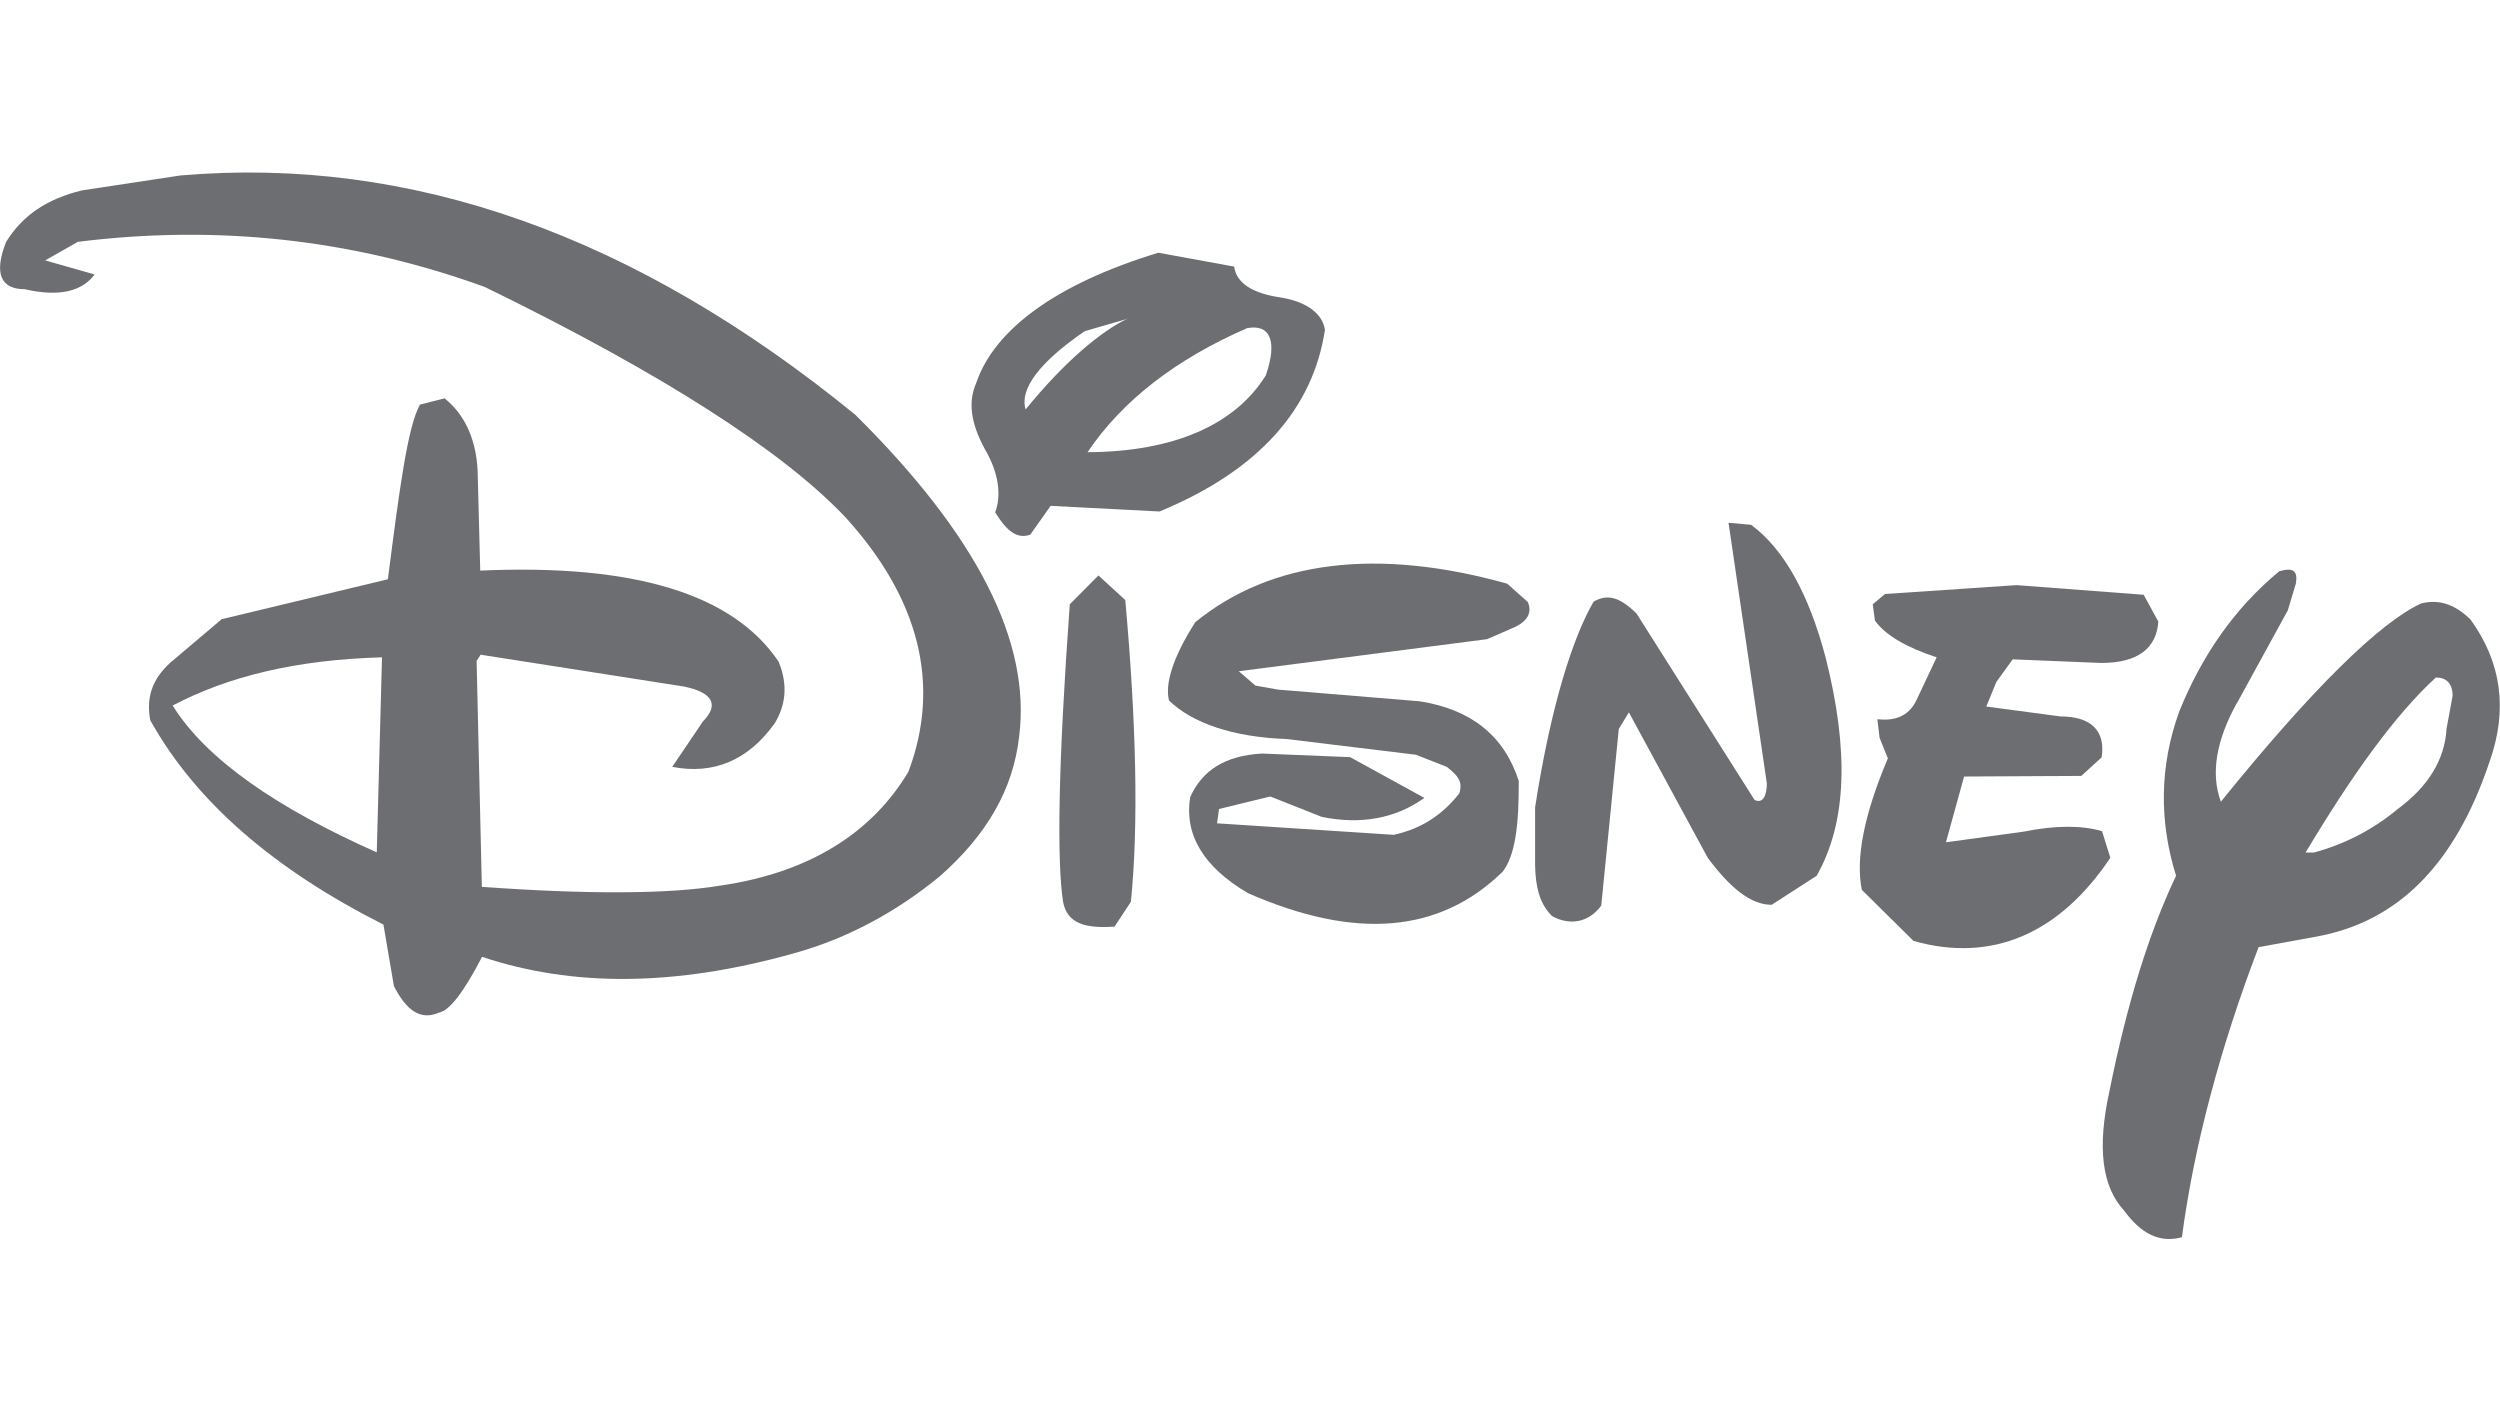
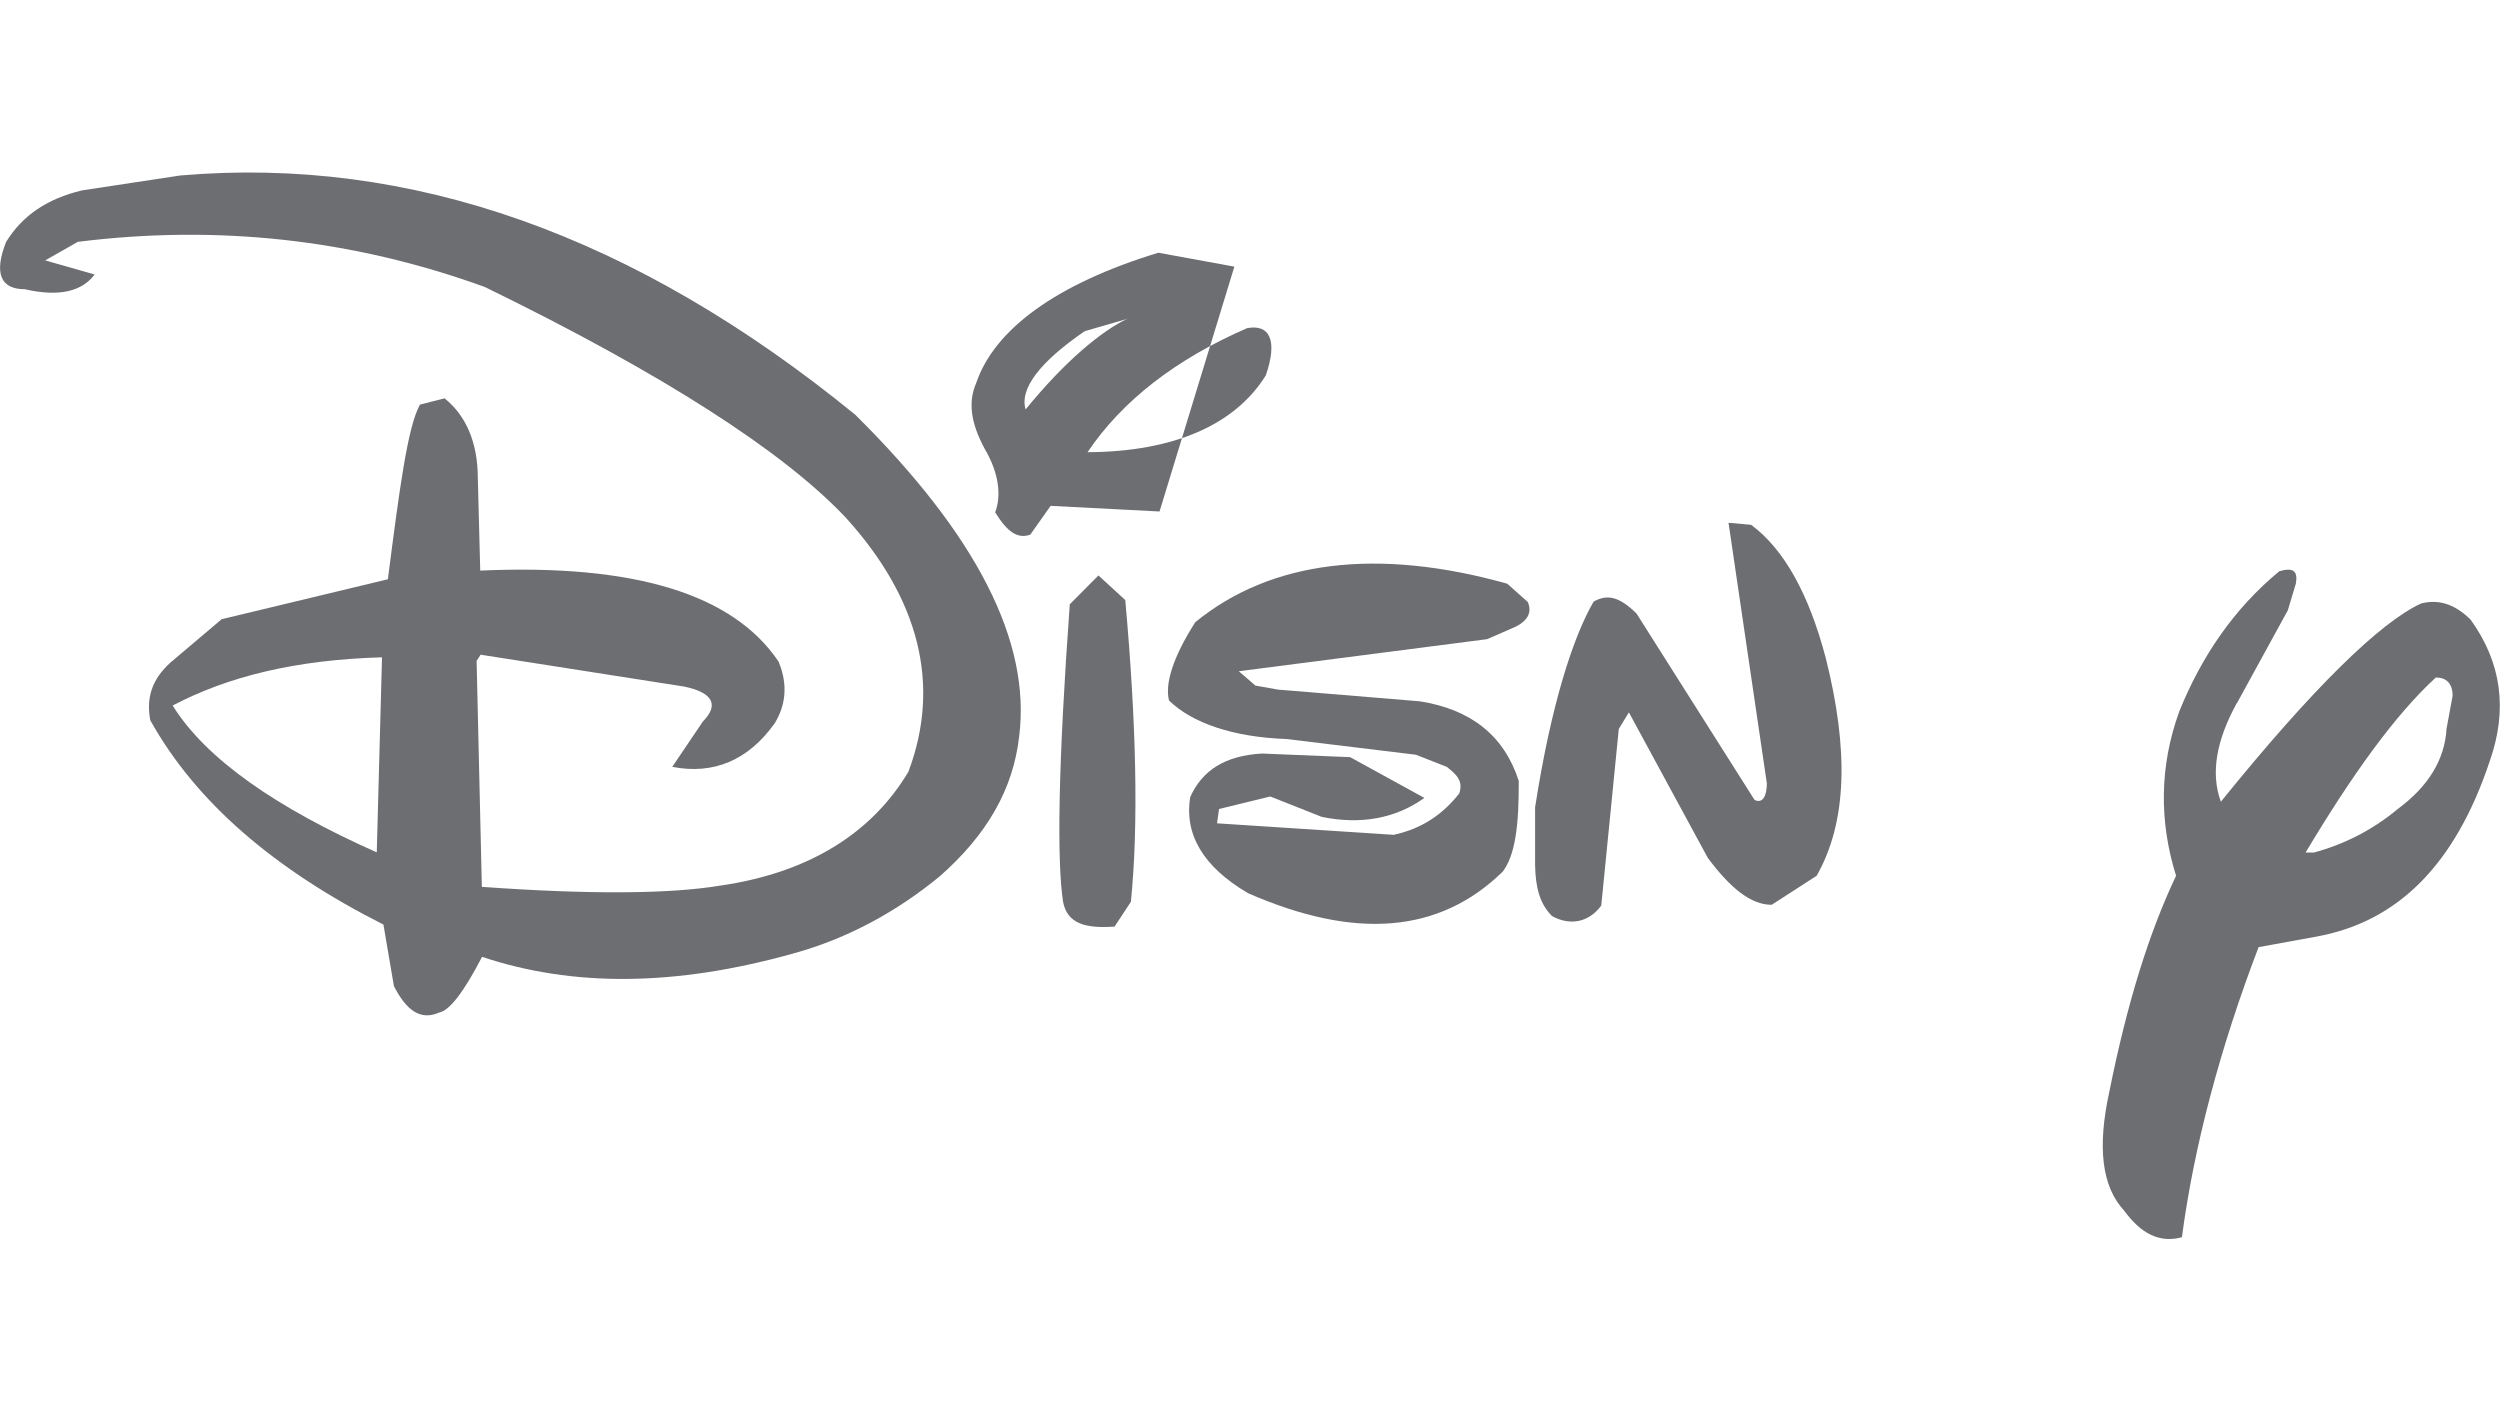
<svg xmlns="http://www.w3.org/2000/svg" id="Layer_1" viewBox="0 0 123.95 70">
  <defs>
    <style>.cls-1{fill:#6d6e71;fill-rule:evenodd;}</style>
  </defs>
  <path class="cls-1" d="M2.24,12.91l1.62-.92c6.82-.85,13.54-.17,20.18,2.24,8.88,4.33,14.81,8.17,17.88,11.42,3.69,4.06,4.73,8.33,3.12,12.61-1.82,3.06-4.96,5.02-9.34,5.65-2.54.42-6.52.44-11.81.06l-.26-11.2.2-.31,10.09,1.58c1.43.3,1.74.91.93,1.73l-1.52,2.25c2.04.4,3.77-.32,5.08-2.16.5-.82.7-1.84.19-3.06-2.26-3.35-7.15-4.85-14.79-4.51l-.12-4.58c0-1.83-.63-3.15-1.65-3.96l-1.22.31c-.61,1.12-1,4.08-1.59,8.66l-8.24,1.98-2.54,2.15c-.91.82-1.21,1.74-1,2.86,2.26,4.06,6.15,7.4,11.56,10.13l.52,3.05c.62,1.22,1.33,1.72,2.25,1.31.51-.1,1.22-1.02,2.12-2.76,4.49,1.5,9.58,1.48,15.48-.18,2.64-.73,5.08-2.06,7.21-3.81,2.33-2.05,3.64-4.3,3.94-6.94.59-4.69-2.09-9.97-8.13-15.95C31.46,11.64,20.34,7.72,8.94,8.7l-4.88.74c-1.73.42-2.95,1.24-3.76,2.56-.6,1.53-.29,2.34.93,2.34,1.73.4,2.85.09,3.46-.73l-2.45-.7h0ZM18.94,32.58l-.26,9.68c-5-2.22-8.48-4.64-10.12-7.28,2.74-1.44,6.1-2.27,10.38-2.39h0Z" />
-   <path class="cls-1" d="M61.2,13.22l-3.77-.69c-5.08,1.55-8.13,3.81-9.03,6.46-.4.92-.29,1.94.42,3.26.72,1.22.83,2.34.52,3.15.62,1.01,1.13,1.32,1.74,1.11l1.01-1.43,5.4.28c4.98-2.06,7.61-5.13,8.2-9-.11-.81-.92-1.42-2.25-1.62-1.33-.2-2.14-.7-2.25-1.52h0ZM61.83,16.27c1.12-.21,1.53.6.93,2.34-1.52,2.45-4.56,3.79-8.84,3.81,1.72-2.55,4.36-4.6,7.91-6.15h0ZM55.92,15.79c-1.32.62-3.15,2.15-5.07,4.51-.31-1.02.7-2.35,2.93-3.88l2.14-.62h0Z" />
+   <path class="cls-1" d="M61.2,13.22l-3.77-.69c-5.08,1.55-8.13,3.81-9.03,6.46-.4.92-.29,1.94.42,3.26.72,1.22.83,2.34.52,3.15.62,1.01,1.13,1.32,1.74,1.11l1.01-1.43,5.4.28h0ZM61.83,16.27c1.12-.21,1.53.6.93,2.34-1.52,2.45-4.56,3.79-8.84,3.81,1.72-2.55,4.36-4.6,7.91-6.15h0ZM55.92,15.79c-1.32.62-3.15,2.15-5.07,4.51-.31-1.02.7-2.35,2.93-3.88l2.14-.62h0Z" />
  <path class="cls-1" d="M75.15,31.07c.61-.31.81-.72.6-1.22l-1.02-.91c-6.42-1.8-11.72-1.16-15.47,1.91-1.11,1.74-1.51,3.06-1.3,3.88,1.13,1.11,3.17,1.82,5.82,1.91l6.42.78,1.53.6c.51.4.82.71.62,1.32-.81,1.02-1.82,1.74-3.25,2.05l-8.76-.57.1-.71,2.54-.62,2.55,1.01c1.94.4,3.67.08,5.09-.94l-3.68-2.02-4.38-.18c-1.83.11-2.95.83-3.55,2.16-.3,1.83.63,3.46,2.88,4.77,5.31,2.32,9.48,1.99,12.62-1.08.61-.82.8-2.25.79-4.49-.72-2.24-2.36-3.55-4.91-3.95l-7.03-.58-1.12-.2-.82-.71,12.31-1.59,1.42-.62h0Z" />
  <path class="cls-1" d="M81.15,30.43c-.82-.81-1.43-1.01-2.14-.6-1.01,1.74-2.11,5.1-2.9,10.2v2.85c.02,1.12.23,1.93.84,2.54.92.5,1.83.3,2.44-.52l.87-8.76.5-.82,3.91,7.21c1.13,1.52,2.15,2.33,3.17,2.33l2.23-1.44c1.51-2.66,1.6-6.22.45-10.8-.83-3.15-2.06-5.39-3.7-6.6l-1.12-.1,1.9,12.92c0,.61-.2,1.02-.61.82l-5.85-9.24h0Z" />
  <path class="cls-1" d="M55.79,29.75l-1.33-1.22-1.42,1.43c-.57,7.84-.65,12.73-.33,14.77.21,1.02,1.02,1.32,2.55,1.21l.81-1.23c.39-3.87.26-8.96-.28-14.97h0Z" />
  <path class="cls-1" d="M110.91,34.86l2.52-4.6.4-1.33c.1-.61-.11-.81-.82-.61-2.23,1.84-3.85,4.2-4.96,6.95-1,2.75-.99,5.5-.16,8.15-1.31,2.76-2.41,6.22-3.31,10.71-.6,2.75-.38,4.69.74,5.9.82,1.12,1.74,1.62,2.86,1.31.59-4.48,1.89-9.38,3.8-14.38l2.85-.52c4.07-.73,6.91-3.6,8.61-8.7.9-2.55.59-4.89-.95-7.02-.82-.81-1.63-1.01-2.45-.8-2.03.93-5.38,4.2-9.93,9.83-.52-1.42-.22-3.05.79-4.89h0ZM120.78,33.59c.51,0,.82.3.82.91l-.3,1.63c-.09,1.53-.9,2.86-2.42,3.98-1.22,1.02-2.64,1.75-4.16,2.16h-.41c2.32-3.88,4.45-6.84,6.47-8.69h0Z" />
-   <path class="cls-1" d="M106.3,29.49l-6.32-.48-6.52.44-.61.51.11.81c.51.71,1.53,1.32,3.06,1.82l-1.01,2.14c-.4.82-1.12,1.02-1.93.93l.11.92.41,1.02c-1.21,2.86-1.6,5-1.29,6.52l2.56,2.53c3.87,1.1,7.23-.34,9.76-4.12l-.41-1.32c-1.02-.3-2.34-.29-3.87.02l-3.87.53.9-3.26,5.81-.03,1.01-.92c.2-1.32-.52-2.03-2.05-2.03l-3.67-.49.5-1.22.81-1.12,4.38.18c1.83,0,2.75-.73,2.84-2.05l-.72-1.32h0Z" />
</svg>